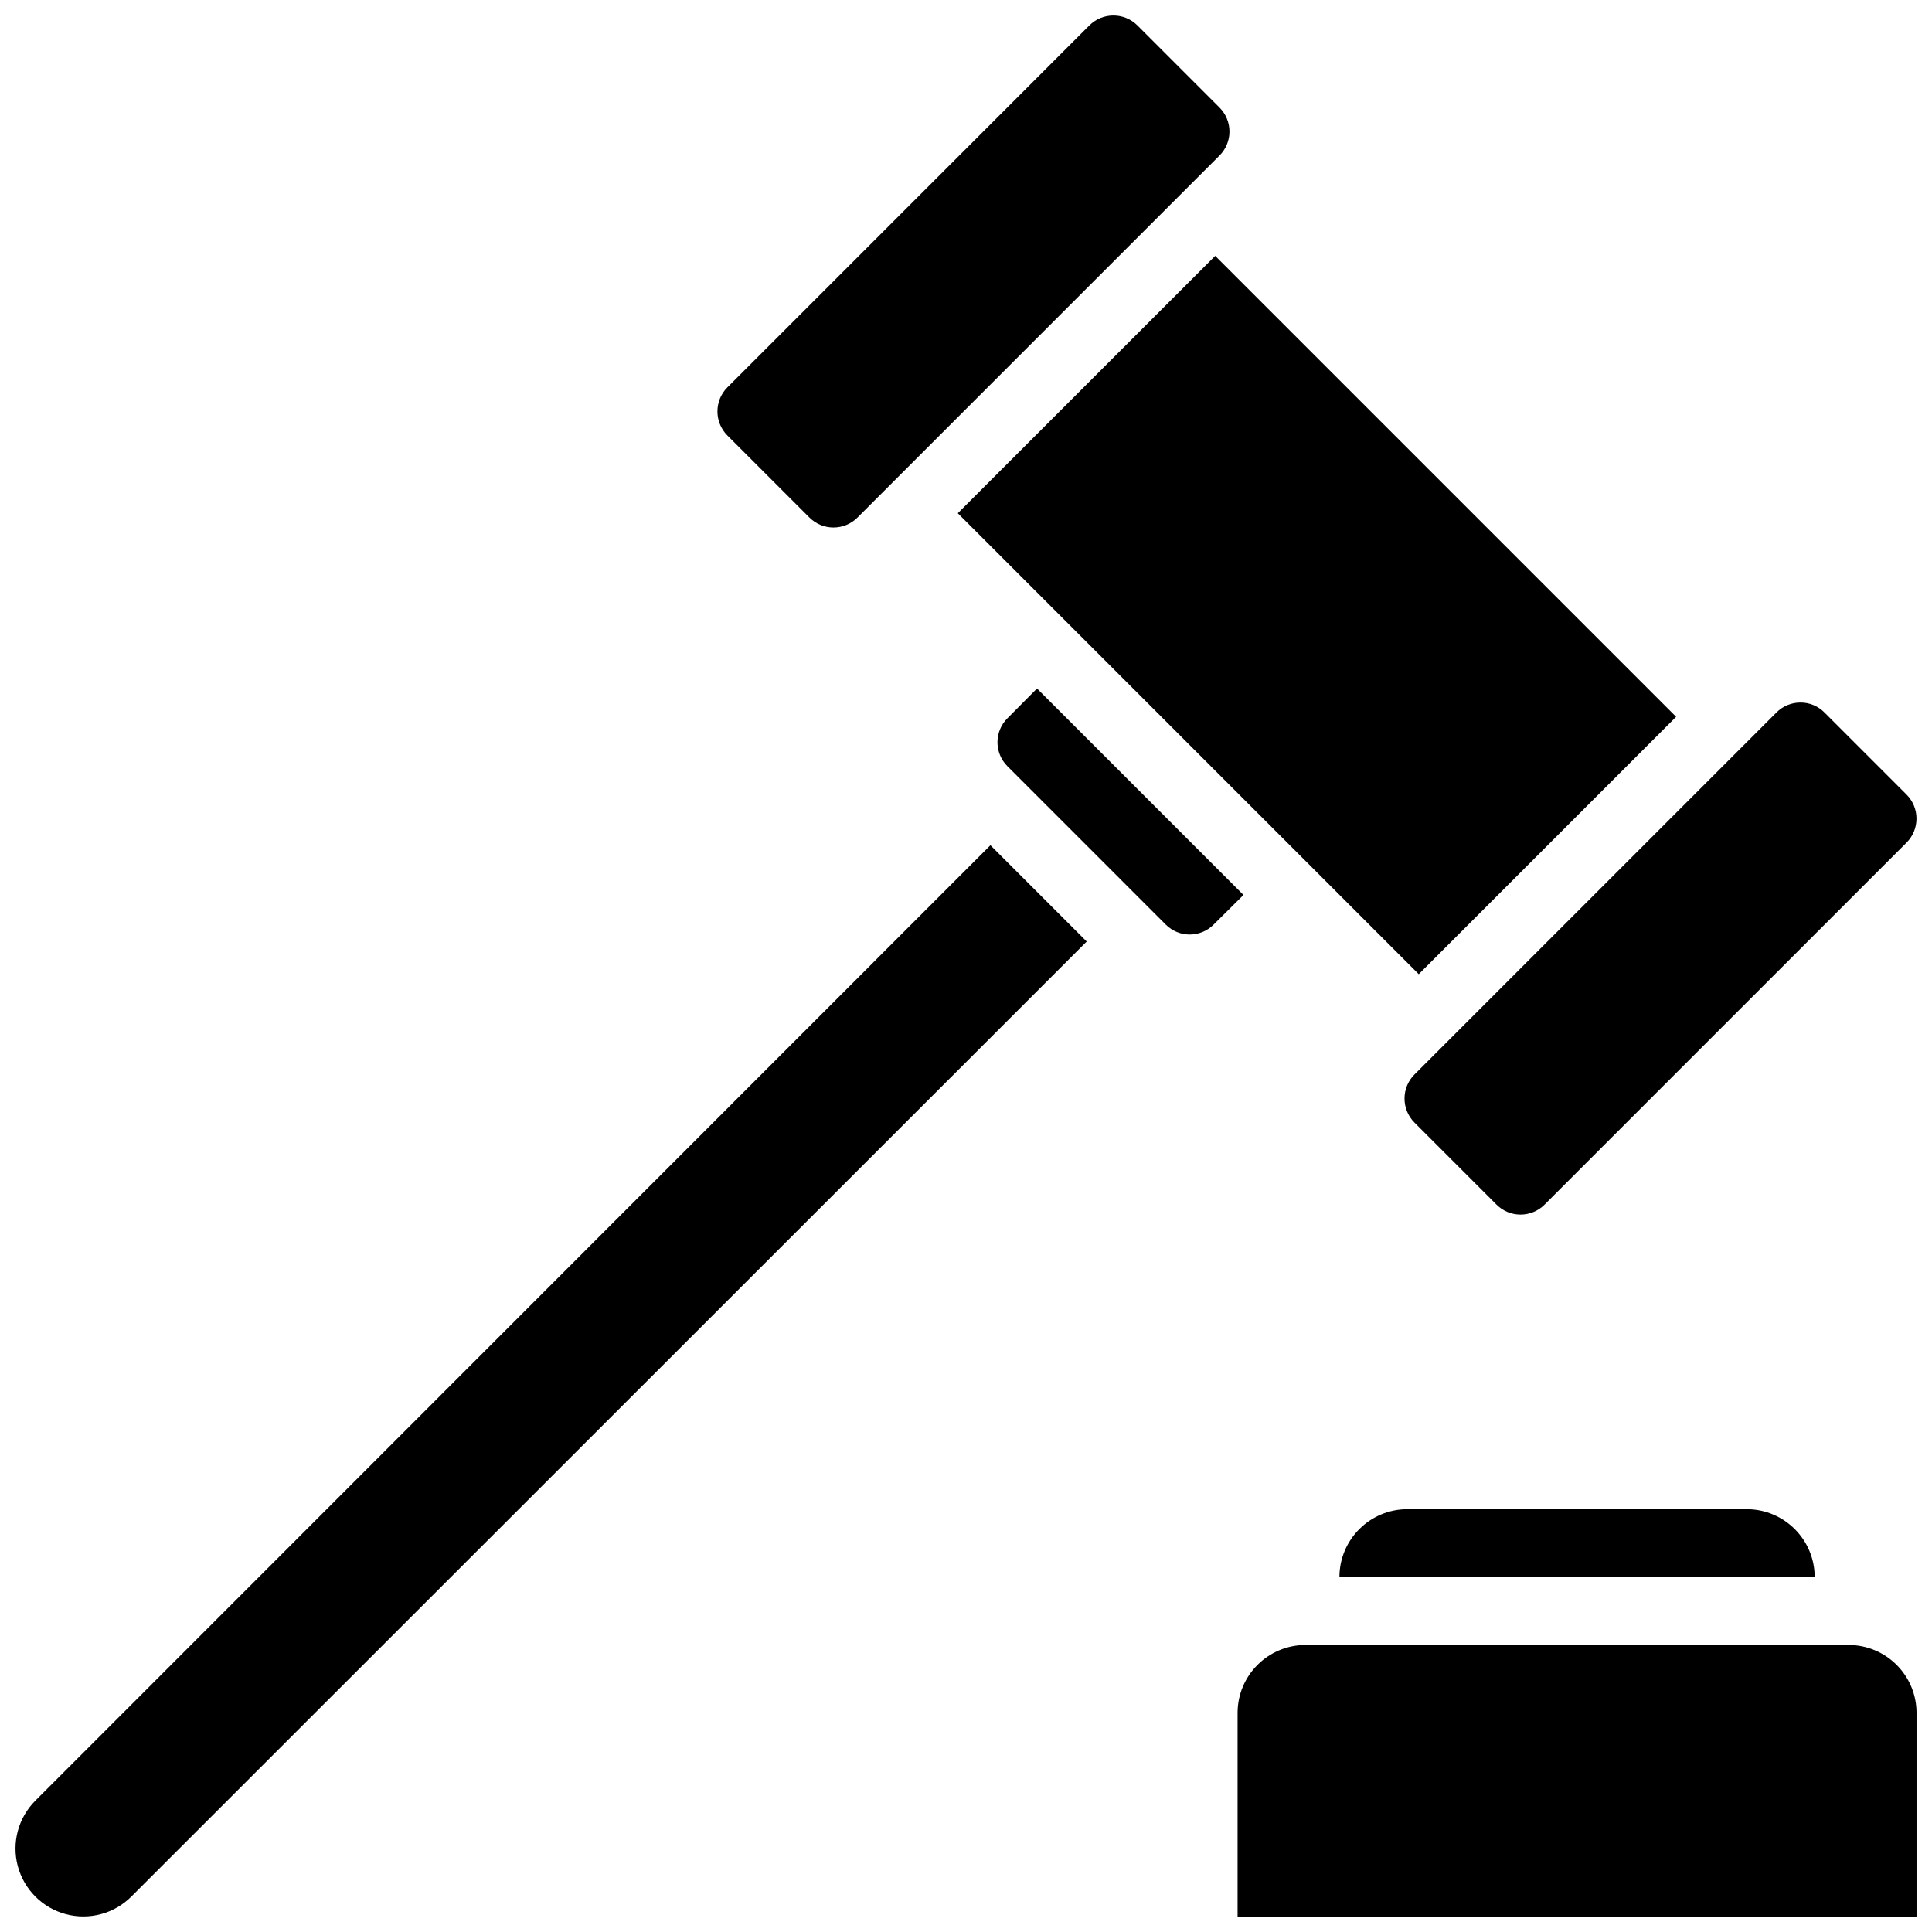
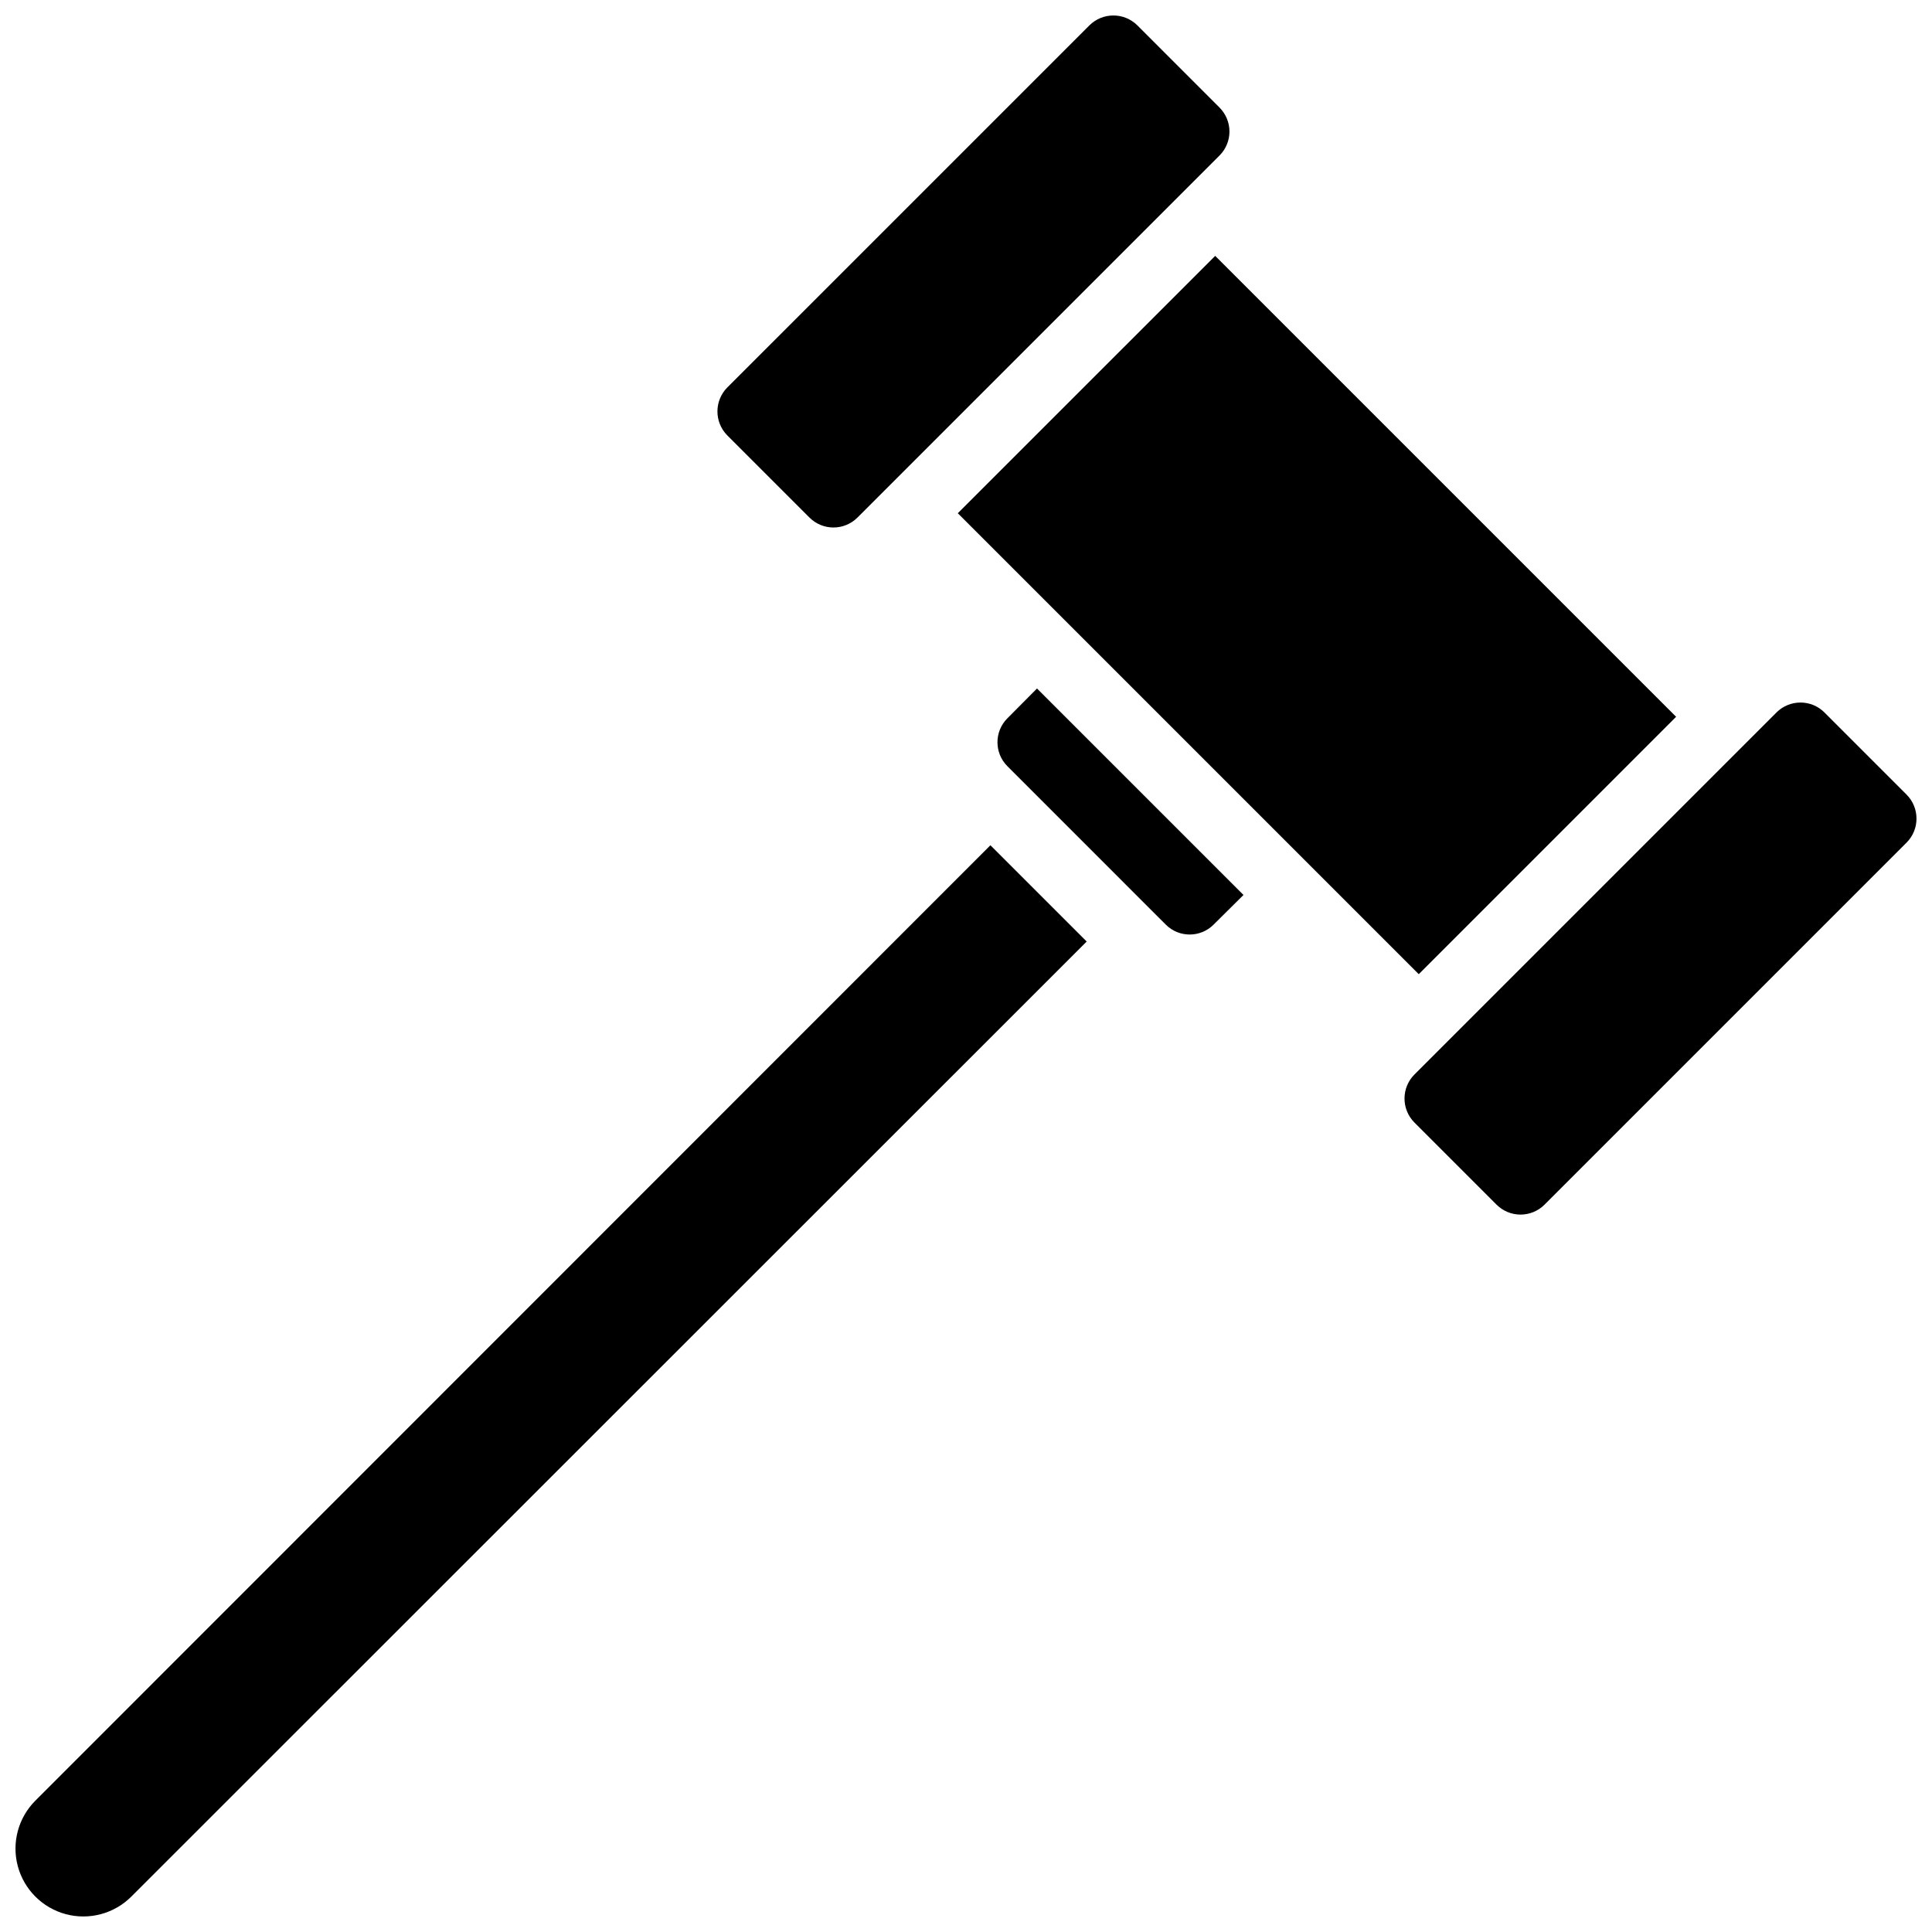
<svg xmlns="http://www.w3.org/2000/svg" width="800px" height="800px" version="1.1" viewBox="144 144 512 512">
  <defs>
    <clipPath id="b">
-       <path d="m471 543h180.9v108.9h-180.9z" />
-     </clipPath>
+       </clipPath>
    <clipPath id="a">
      <path d="m148.09 148.09h503.81v503.81h-503.81z" />
    </clipPath>
  </defs>
  <g>
    <g clip-path="url(#b)">
-       <path d="m516.95 543.95h89.969c9.93 0.012 17.98 8.059 17.992 17.992h-125.95c0.012-9.934 8.062-17.98 17.992-17.992zm134.95 107.96h-179.93v-53.98c0.012-9.93 8.059-17.977 17.992-17.992h143.95c9.934 0.016 17.98 8.062 17.992 17.992z" />
-     </g>
+       </g>
    <g clip-path="url(#a)">
      <path d="m621.14 330.18c2.387-0.008 4.68 0.941 6.359 2.633l21.762 21.766c3.508 3.516 3.508 9.203 0 12.719l-95.938 95.941c-1.688 1.691-3.977 2.641-6.367 2.641-2.387 0-4.676-0.949-6.363-2.641l-21.754-21.754c-3.504-3.519-3.504-9.211 0-12.73l95.941-95.941c1.684-1.688 3.973-2.637 6.359-2.633zm-262.63-49.027-21.754-21.754c-3.504-3.519-3.504-9.211 0-12.73l95.941-95.938c3.516-3.504 9.203-3.504 12.723 0l21.762 21.77c1.688 1.688 2.637 3.973 2.637 6.356 0 2.387-0.949 4.672-2.637 6.359l-95.941 95.938c-3.516 3.516-9.215 3.516-12.73 0zm107.53-69.344 122.15 122.15-68.203 68.211-122.16-122.16zm-0.43 177.23c-3.492 3.488-9.152 3.496-12.648 0.008l-1.891-1.887-38.234-38.238-1.883-1.887c-3.488-3.504-3.484-9.172 0.012-12.672l7.852-7.906 54.719 54.719zm-286.81 257.58c-4.543 4.539-11.164 6.312-17.367 4.652-6.203-1.664-11.051-6.508-12.715-12.715-1.66-6.203 0.113-12.824 4.656-17.367l253.1-253.19 25.516 25.516z" />
    </g>
  </g>
</svg>